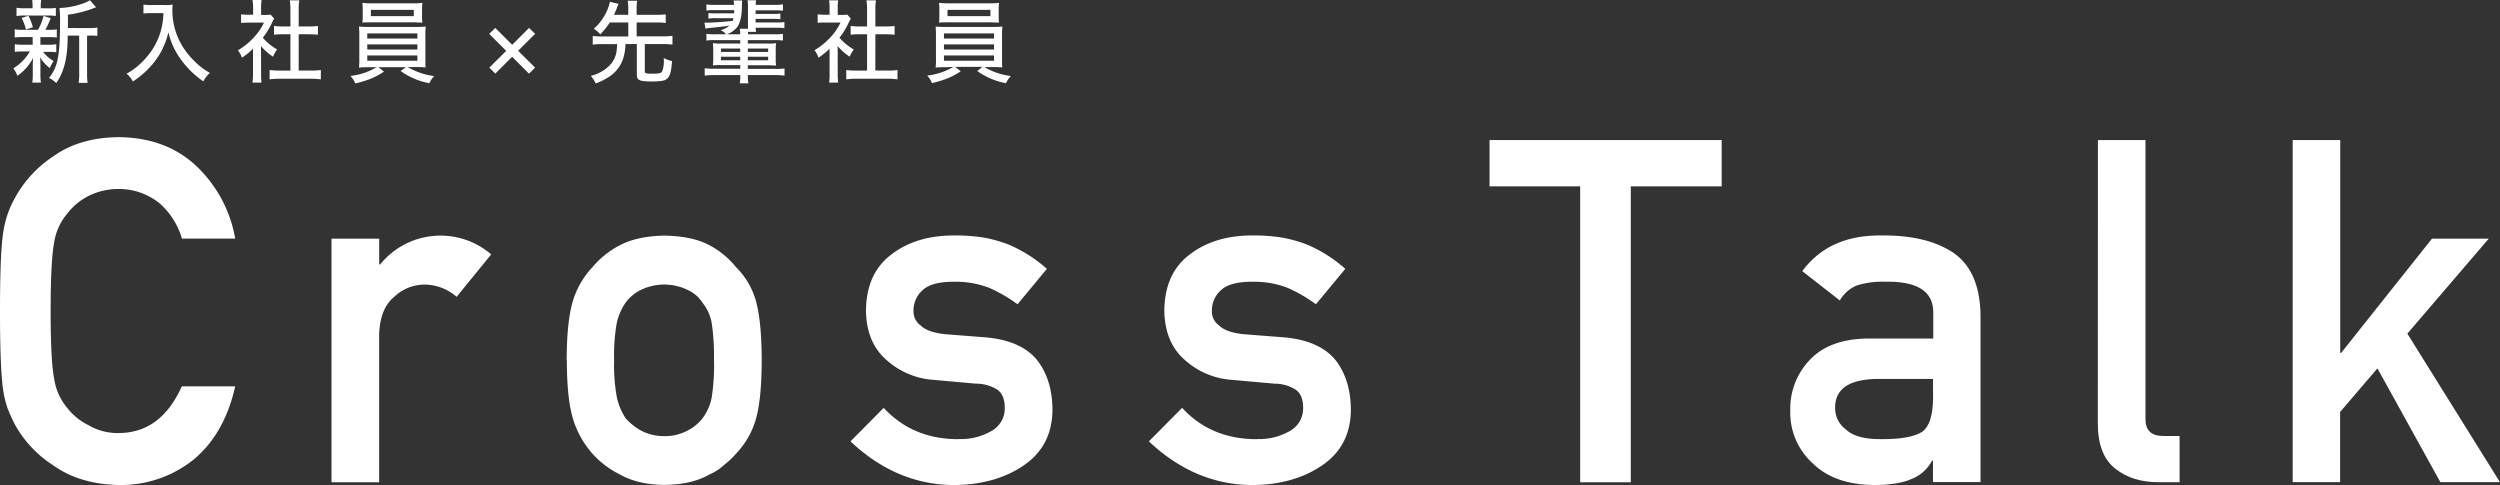
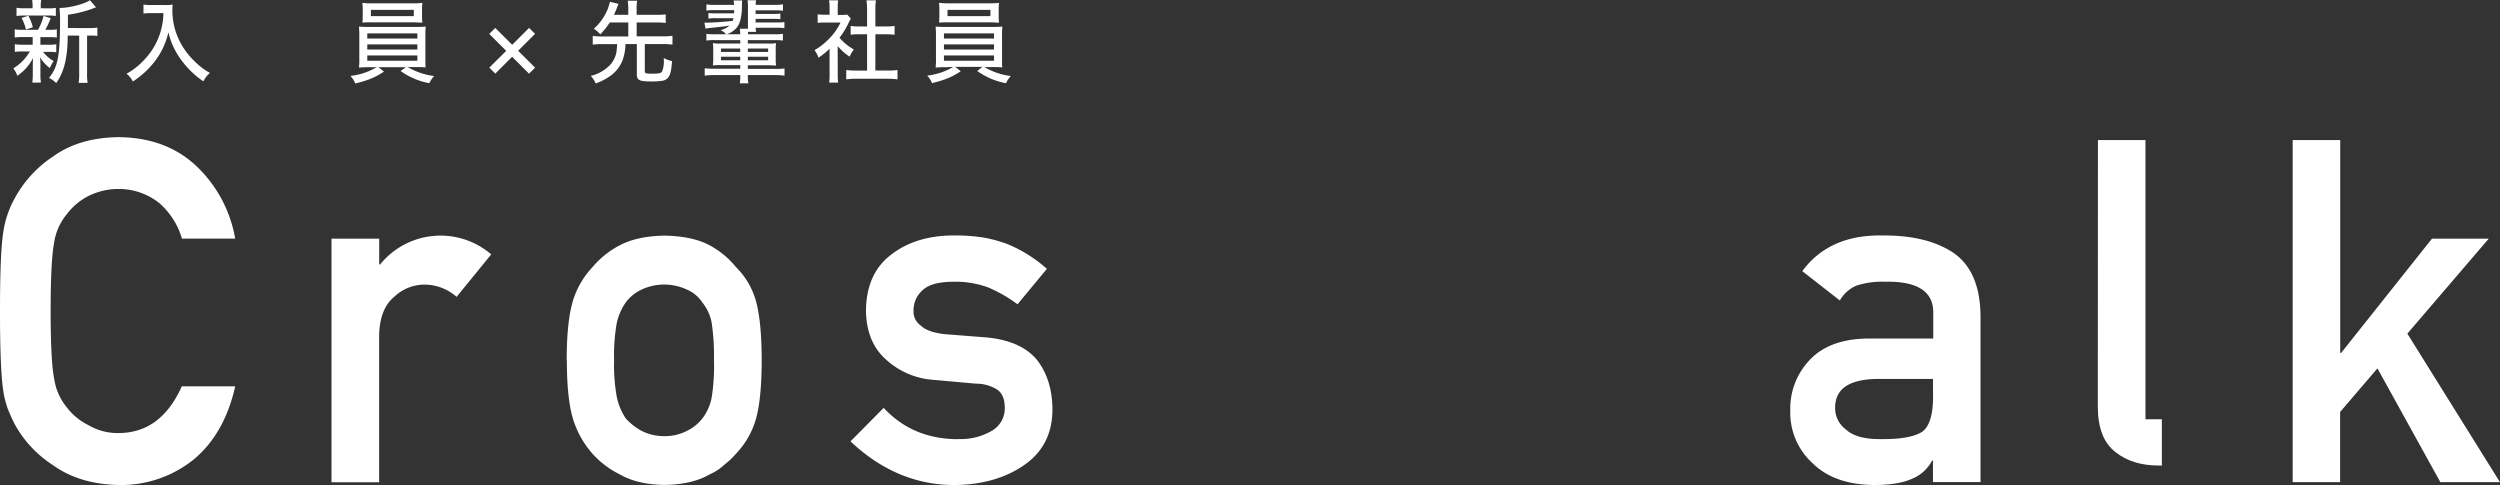
<svg xmlns="http://www.w3.org/2000/svg" id="レイヤー_1" data-name="レイヤー 1" viewBox="0 0 696.13 135.05">
  <rect x="0" y="0" width="696.13" height="135.05" fill="#333333" stroke="none" />
  <defs>
    <style>.cls-1{fill:#fff;}</style>
  </defs>
  <title>アートボード 1</title>
  <g id="crosstalk_ttl" data-name="crosstalk ttl">
    <g id="Cross">
      <path id="パス_14556" data-name="パス 14556" class="cls-1" d="M65.49,107.61q-3,13.26-11.61,20.38A32.31,32.31,0,0,1,33,135.05q-10.9-.25-18.19-5.49A31.64,31.64,0,0,1,4,117.93q-1-2-1.84-4.11a26.24,26.24,0,0,1-1.26-5.1C.31,104.88,0,97.53,0,86.62,0,75.55.31,68.16.95,64.4a27.33,27.33,0,0,1,3.1-9.09A32.43,32.43,0,0,1,14.83,43.54Q22.11,38.31,33,38.19q13.38.12,21.81,8.18A36.35,36.35,0,0,1,65.49,66.43H50.66a20.89,20.89,0,0,0-6.22-9.81,18,18,0,0,0-11.42-4,18.79,18.79,0,0,0-8.49,2,17.46,17.46,0,0,0-5.82,4.89,16,16,0,0,0-3.61,7.91q-1,5.11-1,19.14t1,19a16.15,16.15,0,0,0,3.61,8,16.62,16.62,0,0,0,5.82,4.77A16,16,0,0,0,33,120.58q11.8,0,17.62-13H65.48Z" />
      <path id="パス_14557" data-name="パス 14557" class="cls-1" d="M92.35,66.45h13.24v7.19h.25a21.65,21.65,0,0,1,30.44-3.22l.5.41-9.64,11.83a13.61,13.61,0,0,0-8.69-3.41,12.24,12.24,0,0,0-8.69,3.41c-2.71,2.23-4.09,5.82-4.19,10.78v40.85H92.31V66.45Z" />
      <path id="パス_14558" data-name="パス 14558" class="cls-1" d="M157.8,100.3q0-10.72,1.71-16.46A23.94,23.94,0,0,1,165,74.36a24.85,24.85,0,0,1,7.6-6.07c3.2-1.69,7.33-2.58,12.35-2.68q7.8.12,12.62,2.68a24,24,0,0,1,7.35,6.07,21.42,21.42,0,0,1,5.58,9.48c1.05,3.84,1.59,9.31,1.59,16.46s-.54,12.6-1.59,16.33a23.25,23.25,0,0,1-5.58,9.73,20.21,20.21,0,0,1-3.1,2.93,14.25,14.25,0,0,1-4.25,2.81q-4.8,2.82-12.62,2.93c-5-.08-9.15-1.07-12.35-2.93a25,25,0,0,1-7.6-5.74,26.17,26.17,0,0,1-5.45-9.73q-1.7-5.61-1.71-16.33Zm41,.12a61.69,61.69,0,0,0-.64-10.59,12.68,12.68,0,0,0-2.6-5.62,9.73,9.73,0,0,0-4.32-3.59,14.93,14.93,0,0,0-12.56,0,11.71,11.71,0,0,0-4.44,3.59,16.34,16.34,0,0,0-2.48,5.62,50.88,50.88,0,0,0-.76,10.45,49.5,49.5,0,0,0,.76,10.33,17.17,17.17,0,0,0,2.48,5.89A16.43,16.43,0,0,0,178.7,120a13.7,13.7,0,0,0,6.22,1.44,13.24,13.24,0,0,0,6.34-1.45,12.27,12.27,0,0,0,4.32-3.47,13.85,13.85,0,0,0,2.6-5.89,57.18,57.18,0,0,0,.64-10.18Z" />
      <path id="パス_14559" data-name="パス 14559" class="cls-1" d="M266.86,122.25a17.1,17.1,0,0,0,9.31-2.29,7.17,7.17,0,0,0,3.61-6.4c0-2.44-.72-4.13-2.15-5.1a11,11,0,0,0-5.89-1.63l-11.67-1.05A21.78,21.78,0,0,1,246.58,100q-5.33-4.83-5.45-13.53.12-10.47,7.17-15.68,6.85-5.23,17.37-5.23a51.42,51.42,0,0,1,8.18.58A39.17,39.17,0,0,1,280.61,68a38.77,38.77,0,0,1,10.9,6.86l-8.18,9.87a40.33,40.33,0,0,0-8.05-4.65,26.3,26.3,0,0,0-9.64-1.63c-4.13,0-7,.76-8.67,2.29a7.49,7.49,0,0,0-2.6,5.89,4.69,4.69,0,0,0,2,4c1.26,1.26,3.51,2.07,6.71,2.42l10.9.85c6.86.52,11.79,2.66,14.83,6.4q4.24,5.48,4.25,13.92c-.08,6.59-2.68,11.65-7.79,15.22s-11.56,5.53-19.45,5.62q-16.11,0-29-12.16l9.25-9.33q8.09,8.74,20.8,8.72Z" />
-       <path id="パス_14560" data-name="パス 14560" class="cls-1" d="M349.94,122.25a17.1,17.1,0,0,0,9.31-2.29,7.17,7.17,0,0,0,3.61-6.4c0-2.44-.72-4.13-2.15-5.1a11,11,0,0,0-5.89-1.63l-11.67-1.05A21.78,21.78,0,0,1,329.66,100q-5.33-4.83-5.45-13.53.12-10.47,7.17-15.68,6.85-5.23,17.37-5.23a51.42,51.42,0,0,1,8.18.58A39.17,39.17,0,0,1,363.7,68a38.78,38.78,0,0,1,10.9,6.86l-8.18,9.87a40.33,40.33,0,0,0-8.05-4.65,26.3,26.3,0,0,0-9.64-1.63c-4.13,0-7,.76-8.67,2.29a7.49,7.49,0,0,0-2.6,5.89,4.69,4.69,0,0,0,2,4c1.26,1.26,3.51,2.07,6.71,2.42l10.9.85c6.86.52,11.79,2.66,14.83,6.4q4.24,5.48,4.25,13.92c-.08,6.59-2.68,11.65-7.79,15.22s-11.56,5.53-19.45,5.62q-16.11,0-29-12.16l9.25-9.33q8.06,8.74,20.8,8.72Z" />
-       <path id="パス_14561" data-name="パス 14561" class="cls-1" d="M440.07,51.89h-25.3V39H479.4V51.89H454.1v82.4H440V51.89Z" />
      <path id="パス_14562" data-name="パス 14562" class="cls-1" d="M538.24,128.26H538a11.07,11.07,0,0,1-5.7,5.1c-2.54,1.14-6.05,1.69-10.51,1.69q-11-.12-17-6a19,19,0,0,1-6.28-14.7A19.59,19.59,0,0,1,504,100.15c3.64-3.84,9-5.78,16-5.89h18.32V87.14q.12-9-13.51-8.69a23.3,23.3,0,0,0-7.81,1.05,9.66,9.66,0,0,0-4.69,4.17L501.85,75.5c5-6.79,12.45-10.1,22.24-9.93q12.42-.12,19.85,4.83,7.4,5.11,7.54,17.51v46.32H538.24Zm0-22.74H522.4c-7.68.17-11.5,2.89-11.4,8.18a7.33,7.33,0,0,0,3,5.89c1.9,1.8,5.06,2.68,9.44,2.68,5.54.08,9.44-.58,11.73-2q3.1-2.17,3.1-9.81Z" />
-       <path id="パス_14563" data-name="パス 14563" class="cls-1" d="M584.17,39h13.24v77.75c0,3.1,1.65,4.65,4.94,4.65h4.56v12.87H601c-4.81,0-8.8-1.24-11.92-3.72q-4.95-3.78-4.94-12.74Z" />
+       <path id="パス_14563" data-name="パス 14563" class="cls-1" d="M584.17,39h13.24v77.75h4.56v12.87H601c-4.81,0-8.8-1.24-11.92-3.72q-4.95-3.78-4.94-12.74Z" />
      <path id="パス_14564" data-name="パス 14564" class="cls-1" d="M638.4,39h13.24V98.27h.25l25.3-31.82H693L670.33,92.9l25.79,41.36h-16.6L662,102.57l-10.39,12.14v19.54H638.4Z" />
    </g>
  </g>
  <path class="cls-1" d="M6.3,10.32a13.1,13.1,0,0,0-2.2.13V8.17a12.64,12.64,0,0,0,2.22.13h4.25a13.8,13.8,0,0,0,1.55-3.87l2,.63A22.94,22.94,0,0,1,12.62,8.3h1a12.67,12.67,0,0,0,2.2-.12v2.28a13.66,13.66,0,0,0-2.2-.12H11.25v2.12h2.25a10.74,10.74,0,0,0,2.17-.15v2.25a12.9,12.9,0,0,0-2.17-.12H12A9.78,9.78,0,0,0,14.94,17a11.32,11.32,0,0,0-1.07,1.95,10.56,10.56,0,0,1-2.72-3,17.88,17.88,0,0,1,.1,2.07v2.95A12.74,12.74,0,0,0,11.4,23H9a16,16,0,0,0,.13-2V18a16.2,16.2,0,0,1,.1-1.9,13.18,13.18,0,0,1-4.4,5,7.49,7.49,0,0,0-1.12-2.07,13.13,13.13,0,0,0,4.6-4.7H6.32a13.41,13.41,0,0,0-2.2.12V12.3a10.82,10.82,0,0,0,2.25.15H9.1V10.32Zm7-8a13,13,0,0,0,2.25-.12V4.45a14,14,0,0,0-2.25-.12H6.87a13.92,13.92,0,0,0-2.27.13V2.17a13.42,13.42,0,0,0,2.32.13H9.07V1.8A9.51,9.51,0,0,0,8.95,0h2.52a9,9,0,0,0-.12,1.8v.5ZM7.22,8.22A12.07,12.07,0,0,0,6,5l1.9-.62A13.73,13.73,0,0,1,9.15,7.6Zm17.62-.4a12.48,12.48,0,0,0,2.27-.15V10A11.45,11.45,0,0,0,25,9.92h-.75V20.3a15.47,15.47,0,0,0,.15,2.77h-2.5a15.85,15.85,0,0,0,.15-2.77V9.92h-3.2c0,6.1-1,10.15-3.2,13.2a8,8,0,0,0-2-1.43c2.45-3,3.07-6.22,3.07-15.87a29.26,29.26,0,0,0-.15-3.6c2.7,0,7-1.1,8.47-2.17l1.72,2a4.24,4.24,0,0,0-.85.3,32.06,32.06,0,0,1-7,1.75v3.7Z" />
  <path class="cls-1" d="M42.12,3.65c-.6,0-1.27,0-2.17.13V1.27a12.12,12.12,0,0,0,2.15.13h3.7a13.17,13.17,0,0,0,2.3-.12C48,1.85,48,2.35,48,2.85a19.13,19.13,0,0,0,2.45,9.42,21,21,0,0,0,3.9,4.95,18.09,18.09,0,0,0,4.1,3.08,8.12,8.12,0,0,0-1.83,2.35,25.13,25.13,0,0,1-6.52-6.47A20.67,20.67,0,0,1,46.89,9a21,21,0,0,1-3.55,7.77A24.52,24.52,0,0,1,37,22.69a6.12,6.12,0,0,0-1.77-2.15,19.72,19.72,0,0,0,5.32-4.32A18.94,18.94,0,0,0,44.69,8.9a20.24,20.24,0,0,0,.82-5.25Z" />
-   <path class="cls-1" d="M72.7,20.52A17,17,0,0,0,72.82,23H70.3a17.55,17.55,0,0,0,.15-2.55V13.57a21.46,21.46,0,0,1-3.07,2.5A7.33,7.33,0,0,0,66.25,14a18.47,18.47,0,0,0,4.45-3.6,16,16,0,0,0,2.8-4.1H69.2a16.89,16.89,0,0,0-2.07.1V4a16.18,16.18,0,0,0,2,.1h1.35V2A11.21,11.21,0,0,0,70.3,0h2.55A10.69,10.69,0,0,0,72.7,2V4.15h1.2a9.11,9.11,0,0,0,1.45-.08l1,1.12a7.44,7.44,0,0,0-.55,1,20.76,20.76,0,0,1-2.62,4.32,15.26,15.26,0,0,0,4,3.27,8.49,8.49,0,0,0-1.15,2,14.69,14.69,0,0,1-3.35-2.95Zm10.47-.87h3.37a19.91,19.91,0,0,0,2.8-.15v2.6a18.87,18.87,0,0,0-2.8-.17h-8.7a18.28,18.28,0,0,0-2.77.17V19.5a20.66,20.66,0,0,0,2.8.15h3V9.55h-2.1c-.9,0-1.7,0-2.47.13V7.22a16.13,16.13,0,0,0,2.47.15h2.1V2.58A16.23,16.23,0,0,0,80.69.1h2.65a13.47,13.47,0,0,0-.17,2.47v4.8h2.9a15.54,15.54,0,0,0,2.45-.15V9.67c-.77-.08-1.55-.12-2.45-.12h-2.9Z" />
  <path class="cls-1" d="M102.75,18.72a27.37,27.37,0,0,0-2.8.1,18.42,18.42,0,0,0,.1-2.62V10.1a24.56,24.56,0,0,0-.1-2.7,27.62,27.62,0,0,0,2.8.1h13a27.92,27.92,0,0,0,2.8-.1,22.67,22.67,0,0,0-.1,2.7v6.1c0,.92,0,1.47,0,1.57a5.17,5.17,0,0,0,.08,1,27,27,0,0,0-2.8-.1h-2.2a18.94,18.94,0,0,0,7.37,2.5,7.5,7.5,0,0,0-1.35,2,19.94,19.94,0,0,1-8-3.4L113,18.72H105.4l1.52,1.22a20.19,20.19,0,0,1-4.17,2.17,32,32,0,0,1-3.82,1.13,7.3,7.3,0,0,0-1.35-2.1,17.91,17.91,0,0,0,7.27-2.42ZM117.52,4.47a12.88,12.88,0,0,0,.1,1.83c-.85,0-1.6-.08-2.75-.08h-11.2c-1.12,0-1.95,0-2.77.08a13.83,13.83,0,0,0,.1-1.83V2.67A15.66,15.66,0,0,0,100.9.8a21.51,21.51,0,0,0,2.85.13h11A21.31,21.31,0,0,0,117.62.8a14.11,14.11,0,0,0-.1,1.88Zm-15.25,6.25h13.95V9.3H102.27Zm0,3.07h13.95V12.37H102.27Zm0,3.12h13.95V15.45H102.27Zm1-14.17V4.5h11.95V2.75Z" />
  <path class="cls-1" d="M137.92,20.5l-1.67-1.67,4.7-4.67-4.72-4.72,1.67-1.67,4.72,4.7,4.7-4.7L149,9.42l-4.72,4.72,4.72,4.7-1.7,1.67-4.7-4.7Z" />
  <path class="cls-1" d="M169.8,6.25a21.77,21.77,0,0,1-2.65,3.32A7.83,7.83,0,0,0,165.35,8a14.23,14.23,0,0,0,3.25-4.15A12,12,0,0,0,169.82.5l2.42.58a8.93,8.93,0,0,0-.47,1.15,19.9,19.9,0,0,1-.83,1.9h4V2.55A13.92,13.92,0,0,0,174.8.2h2.62a13.42,13.42,0,0,0-.15,2.35V4.12h5.52A17.48,17.48,0,0,0,185.37,4V6.4a18.11,18.11,0,0,0-2.57-.15h-5.52v3.87h7.27a18.92,18.92,0,0,0,2.7-.15v2.45a20.08,20.08,0,0,0-2.7-.15h-5v7.57c0,.58.33.68,2.07.68,1.92,0,2.5-.15,2.77-.68a7.56,7.56,0,0,0,.45-3.15v-.53a8.49,8.49,0,0,0,2.3.85c-.2,2.45-.42,3.57-.92,4.35a2.48,2.48,0,0,1-1.62,1.1,18.3,18.3,0,0,1-3.27.22c-3.25,0-4-.35-4-1.9V12.27h-3.17a14,14,0,0,1-.78,4.45,9.76,9.76,0,0,1-4,4.8,17.32,17.32,0,0,1-3.5,1.72,8.77,8.77,0,0,0-1.37-2.12A10.88,10.88,0,0,0,169.95,18a7.22,7.22,0,0,0,1.75-3.8c0-.42.1-.87.15-1.92h-4.1a20.33,20.33,0,0,0-2.7.15V10a19.17,19.17,0,0,0,2.7.15h7.2V6.25Z" />
  <path class="cls-1" d="M198.9,11.17a12.24,12.24,0,0,0-2.2.13V9.42a13,13,0,0,0,2.22.13h3.25a4.07,4.07,0,0,0-1.55-1.17,5.43,5.43,0,0,0,2.5-1.25c-.92.15-1.37.22-1.72.25-3.12.35-3.12.35-3.95.42a9.94,9.94,0,0,0-1,.18l-.3-1.67a5,5,0,0,0,.55,0c1.47,0,4.95-.22,7.32-.5a4.25,4.25,0,0,0,.23-.75h-4.82a12,12,0,0,0-2.17.13V3.62a14.56,14.56,0,0,0,2.17.1h5c0-.4,0-.52,0-.9H198.9a12.68,12.68,0,0,0-2.2.13V1.22a12.24,12.24,0,0,0,2.2.13h5.52a11.57,11.57,0,0,0-.15-1.22h2.4a11.27,11.27,0,0,0-.07,1.75c-.05,2.6-.48,4.5-1.33,5.67a6.48,6.48,0,0,1-2.1,1.67,6.84,6.84,0,0,1-.87.33h3.82A12,12,0,0,0,206,8h2.27c0-.4,0-.52,0-.9V2a9.69,9.69,0,0,0-.12-1.92h2.37a11,11,0,0,0-.1,1.27h5.4a10.52,10.52,0,0,0,2.2-.15V3a12.51,12.51,0,0,0-2.2-.12h-5.42v1h4.72a11.84,11.84,0,0,0,2.17-.12V5.35a15.81,15.81,0,0,0-2.17-.1h-4.72v1h5.8a12.13,12.13,0,0,0,2.22-.12V7.85a11.87,11.87,0,0,0-2.22-.12h-5.8c.05.57.08.77.13,1.15h-2.25c0,.38,0,.4,0,.67h7.6A11.84,11.84,0,0,0,218,9.42V11.3a11.92,11.92,0,0,0-2.17-.12h-7.6v.95h5.87a10.5,10.5,0,0,0,2-.12,13.07,13.07,0,0,0-.1,1.92v2.32a13.93,13.93,0,0,0,.1,2c-.55,0-1.08-.07-2-.07h-5.87v1h7.67a16,16,0,0,0,2.55-.12v2a19.35,19.35,0,0,0-2.55-.15h-7.67a13.7,13.7,0,0,0,.15,2.3H206a12.82,12.82,0,0,0,.13-2.3h-7.35a19.9,19.9,0,0,0-2.55.15V19a15.78,15.78,0,0,0,2.55.13h7.35v-1H200.6a14.68,14.68,0,0,0-2.1.1,14.83,14.83,0,0,0,.1-2V13.9a13.78,13.78,0,0,0-.1-1.9,10.64,10.64,0,0,0,2.08.13h5.55v-.95Zm1.87,2.35v.95h5.35v-.95Zm0,2.27v1h5.35v-1Zm7.47-1.32h5.65v-.95h-5.65Zm0,2.32h5.65v-1h-5.65Z" />
  <path class="cls-1" d="M233.27,20.52A17,17,0,0,0,233.4,23h-2.52A17.69,17.69,0,0,0,231,20.5V13.57a21.42,21.42,0,0,1-3.08,2.5,7.33,7.33,0,0,0-1.12-2.1,18.47,18.47,0,0,0,4.45-3.6,16,16,0,0,0,2.8-4.1h-4.3a16.88,16.88,0,0,0-2.07.1V4a16.17,16.17,0,0,0,2,.1H231V2a11.31,11.31,0,0,0-.15-1.9h2.55A10.61,10.61,0,0,0,233.27,2V4.15h1.2a9.12,9.12,0,0,0,1.45-.08l1,1.12a7.66,7.66,0,0,0-.55,1,20.71,20.71,0,0,1-2.62,4.32,15.25,15.25,0,0,0,4,3.27,8.46,8.46,0,0,0-1.15,2,14.69,14.69,0,0,1-3.35-2.95Zm10.47-.87h3.37a19.93,19.93,0,0,0,2.8-.15v2.6a18.87,18.87,0,0,0-2.8-.17h-8.7a18.3,18.3,0,0,0-2.77.17V19.5a20.67,20.67,0,0,0,2.8.15h3V9.55h-2.1c-.9,0-1.7,0-2.47.13V7.22a16.13,16.13,0,0,0,2.47.15h2.1V2.58A16.23,16.23,0,0,0,241.27.1h2.65a13.38,13.38,0,0,0-.17,2.47v4.8h2.9a15.55,15.55,0,0,0,2.45-.15V9.67c-.78-.08-1.55-.12-2.45-.12h-2.9Z" />
  <path class="cls-1" d="M263.32,18.72a27.37,27.37,0,0,0-2.8.1,18.42,18.42,0,0,0,.1-2.62V10.1a24.56,24.56,0,0,0-.1-2.7,27.62,27.62,0,0,0,2.8.1h13a27.93,27.93,0,0,0,2.8-.1,22.67,22.67,0,0,0-.1,2.7v6.1c0,.92,0,1.47,0,1.57a5.17,5.17,0,0,0,.08,1,27.05,27.05,0,0,0-2.8-.1h-2.2a19,19,0,0,0,7.37,2.5,7.54,7.54,0,0,0-1.35,2,19.94,19.94,0,0,1-8-3.4l1.42-1.15H266l1.52,1.22a20.19,20.19,0,0,1-4.17,2.17,32,32,0,0,1-3.82,1.13,7.32,7.32,0,0,0-1.35-2.1,17.91,17.91,0,0,0,7.27-2.42ZM278.09,4.47a12.88,12.88,0,0,0,.1,1.83c-.85,0-1.6-.08-2.75-.08h-11.2c-1.12,0-2,0-2.77.08a13.83,13.83,0,0,0,.1-1.83V2.67a15.66,15.66,0,0,0-.1-1.88,21.5,21.5,0,0,0,2.85.13h11A21.32,21.32,0,0,0,278.19.8a14.11,14.11,0,0,0-.1,1.88Zm-15.25,6.25h13.95V9.3H262.85Zm0,3.07h13.95V12.37H262.85Zm0,3.12h13.95V15.45H262.85Zm1-14.17V4.5h11.95V2.75Z" />
</svg>